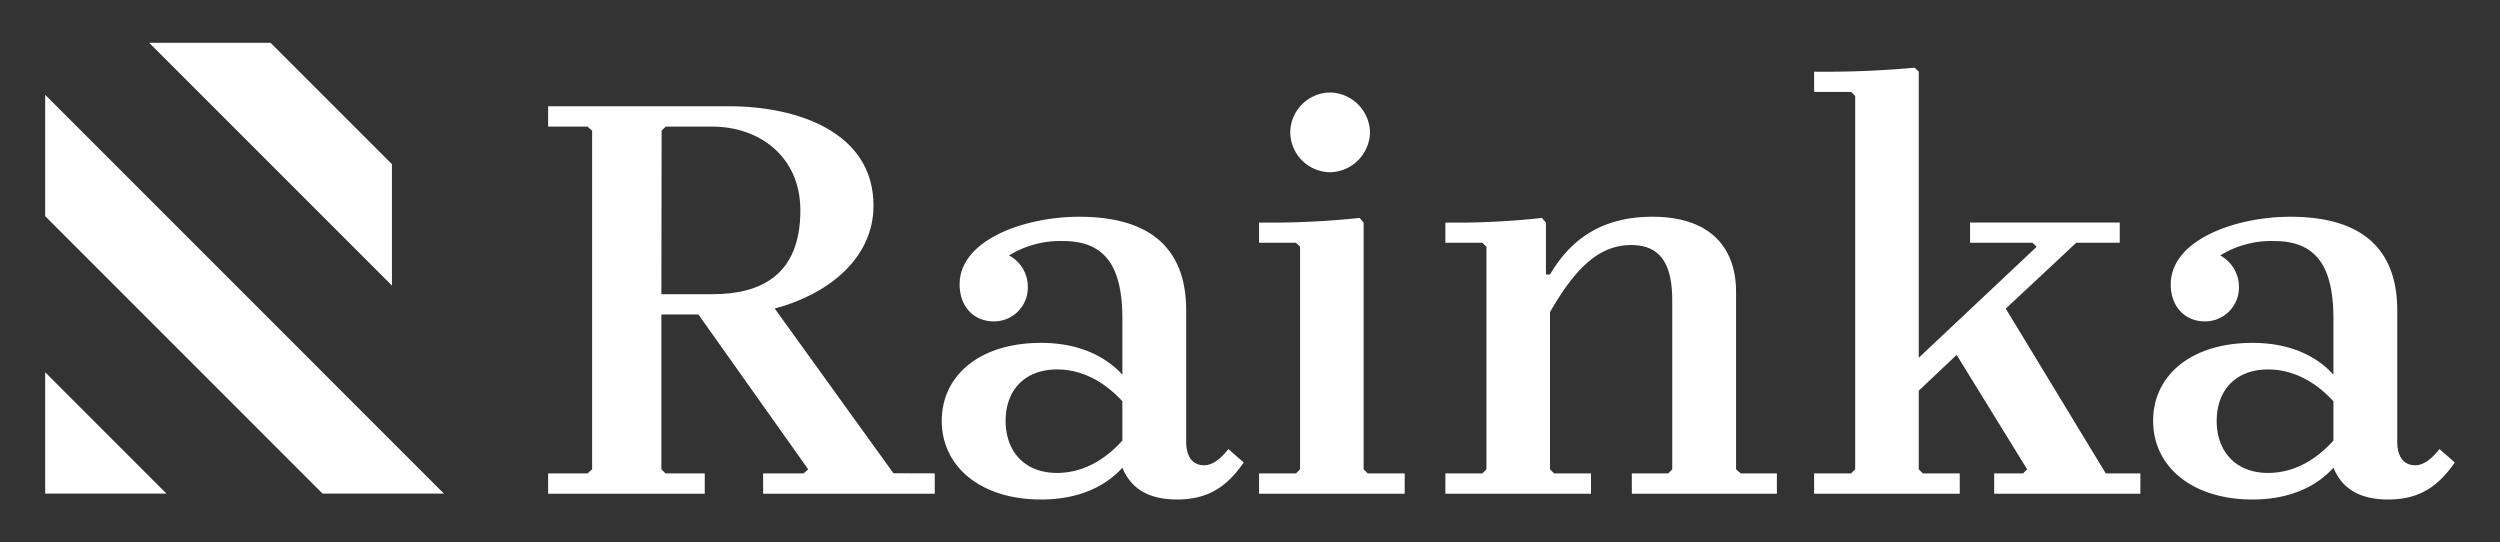
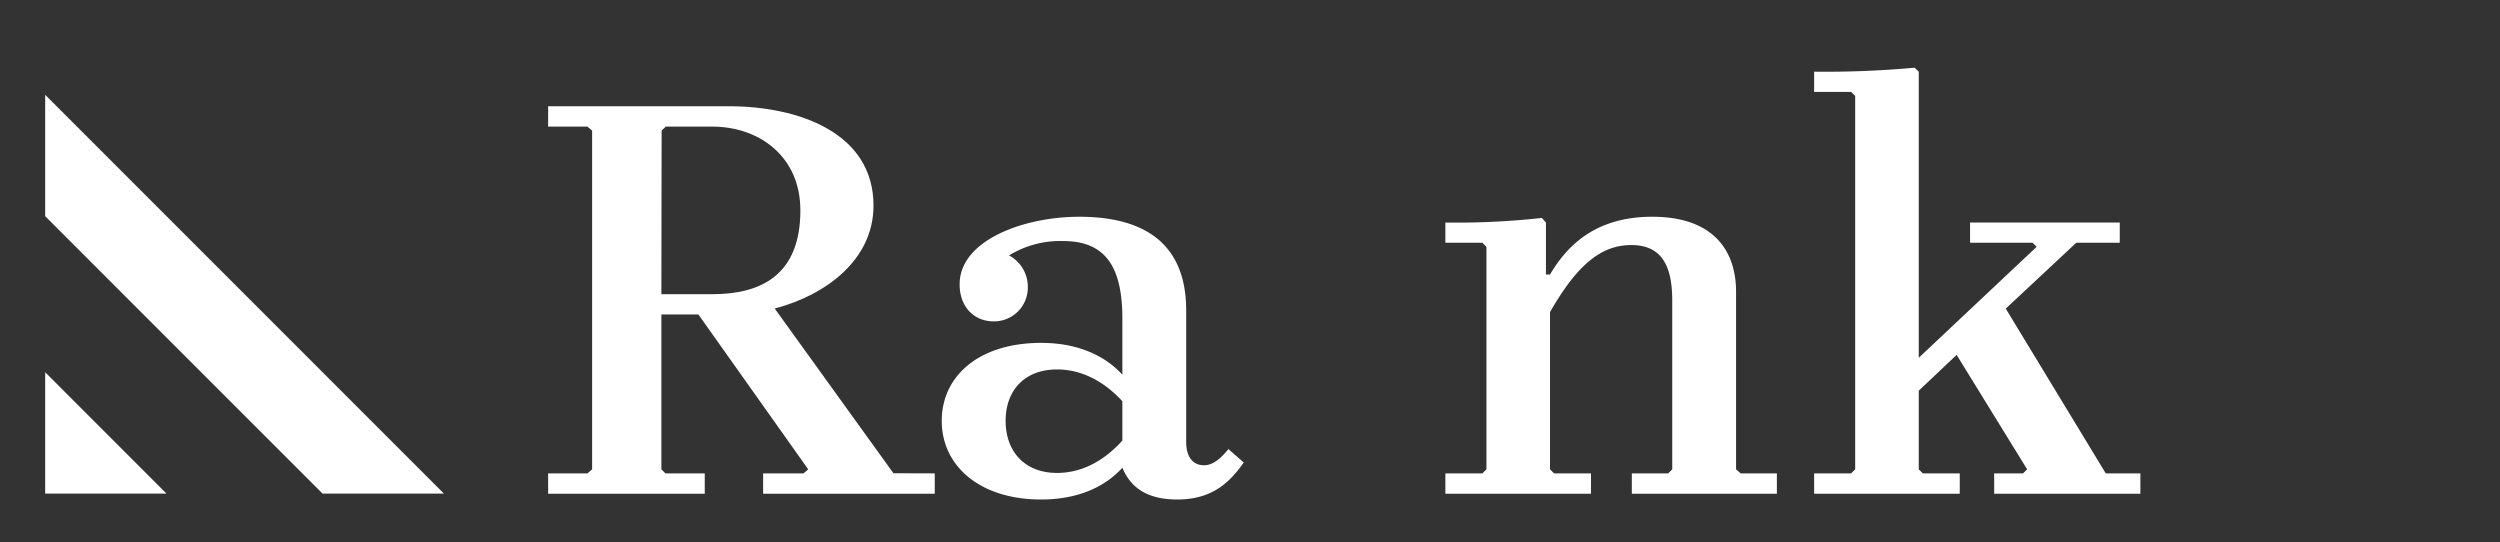
<svg xmlns="http://www.w3.org/2000/svg" viewBox="0 0 400 86.75">
  <rect x="0" y="0" width="400" height="86.75" fill="#333333" stroke="none" />
  <defs>
    <style>.cls-1{fill:#fff;}</style>
  </defs>
  <title>Rainka_logo_black copy</title>
  <g id="Isolation_Mode" data-name="Isolation Mode">
    <path class="cls-1" d="M149.56,75.74V79H122.1V75.74h6.47l.74-.65L111.74,50.31h-5.92V75.09l.65.65h6.29V79H87.7V75.74H94l.74-.65V20.9L94,20.26H87.7V17h28.94c11,0,23.12,4.16,23.12,15.9,0,8.69-7.67,14.34-15.81,16.46l19,26.36ZM105.82,47.07H114c7.68,0,14.06-3,14.06-13.41,0-8.69-6.66-13.4-14.06-13.4h-7.49l-.65.64Z" />
    <path class="cls-1" d="M199,74c-2.22,3.14-5,5.92-10.64,5.92-4.25,0-7.3-1.48-8.78-5.09-2.41,2.69-6.57,5.09-13,5.09-9.8,0-15.9-5.36-15.9-12.58s6-12.48,15.9-12.48c6.38,0,10.54,2.4,13,5.09V51.05c0-7.68-2.22-12.48-9.43-12.48a15.57,15.57,0,0,0-8.7,2.3,5.68,5.68,0,0,1,3,5.09A5.4,5.4,0,0,1,159,51.42c-3.14,0-5.46-2.31-5.46-5.92,0-7.12,10.36-10.82,19.14-10.82,9.07,0,17.11,3.24,17.11,15V70.75c0,1.75.65,3.69,2.87,3.69,1.48,0,2.77-1.2,3.88-2.59Zm-19.42-9.8c-3.33-3.61-7-5.09-10.45-5.09-5.18,0-8.23,3.33-8.23,8.23s3.05,8.33,8.23,8.33c3.42,0,7.12-1.48,10.45-5.18Z" />
-     <path class="cls-1" d="M224.75,75.74V79h-23.3V75.74h5.91l.65-.65V39.49l-.65-.65h-5.91V35.61a135.22,135.22,0,0,0,16.08-.74l.65.74V75.09l.65.65ZM206.44,21.18a6.45,6.45,0,0,1,6.38-6.38,6.52,6.52,0,0,1,6.38,6.38,6.52,6.52,0,0,1-6.38,6.38A6.45,6.45,0,0,1,206.44,21.18Z" />
    <path class="cls-1" d="M284.3,75.74V79H261.09V75.74h5.82l.65-.65v-27c0-5.92-1.94-8.88-6.56-8.88s-8.51,2.87-13,10.73V75.09l.65.65h5.91V79h-23.3V75.74h5.92l.65-.65V39.49l-.65-.65h-5.92V35.61a124.71,124.71,0,0,0,15.44-.74l.65.74v8.32H248c3.14-5.36,8-9.25,16.37-9.25,9.71,0,13.4,5.37,13.4,12V75.09l.74.65Z" />
    <path class="cls-1" d="M342.46,75.74V79H319.07V75.74h4.62l.65-.65L313.06,56.78,307,62.51V75.09l.65.65h5.91V79h-23.3V75.74h5.92l.65-.65V15.35l-.65-.64h-5.92V11.47a157.38,157.38,0,0,0,16.09-.64l.65.64V57.24l18.86-17.75-.65-.65h-10V35.61h23.95v3.23H332.2L320.92,49.38l16,26.36Z" />
-     <path class="cls-1" d="M392.77,74c-2.22,3.14-5,5.92-10.63,5.92-4.26,0-7.31-1.48-8.79-5.09-2.4,2.69-6.56,5.09-12.94,5.09-9.8,0-15.91-5.36-15.91-12.58s6-12.48,15.91-12.48c6.38,0,10.54,2.4,12.94,5.09V51.05c0-7.68-2.22-12.48-9.43-12.48a15.54,15.54,0,0,0-8.69,2.3,5.7,5.7,0,0,1,3,5.09,5.41,5.41,0,0,1-5.46,5.46c-3.14,0-5.45-2.31-5.45-5.92,0-7.12,10.35-10.82,19.14-10.82,9.06,0,17.1,3.24,17.1,15V70.75c0,1.75.65,3.69,2.87,3.69,1.48,0,2.78-1.2,3.89-2.59Zm-19.42-9.8c-3.33-3.61-7-5.09-10.45-5.09-5.18,0-8.23,3.33-8.23,8.23s3.05,8.33,8.23,8.33c3.43,0,7.12-1.48,10.45-5.18Z" />
    <polygon class="cls-1" points="7.23 59.56 7.23 78.98 26.64 78.98 7.23 59.56" />
-     <polygon class="cls-1" points="62.71 45.69 62.71 26.27 43.29 6.85 23.87 6.85 62.71 45.69" />
    <polygon class="cls-1" points="7.23 15.17 71.03 78.98 51.61 78.98 7.23 34.59 7.23 15.17" />
  </g>
</svg>